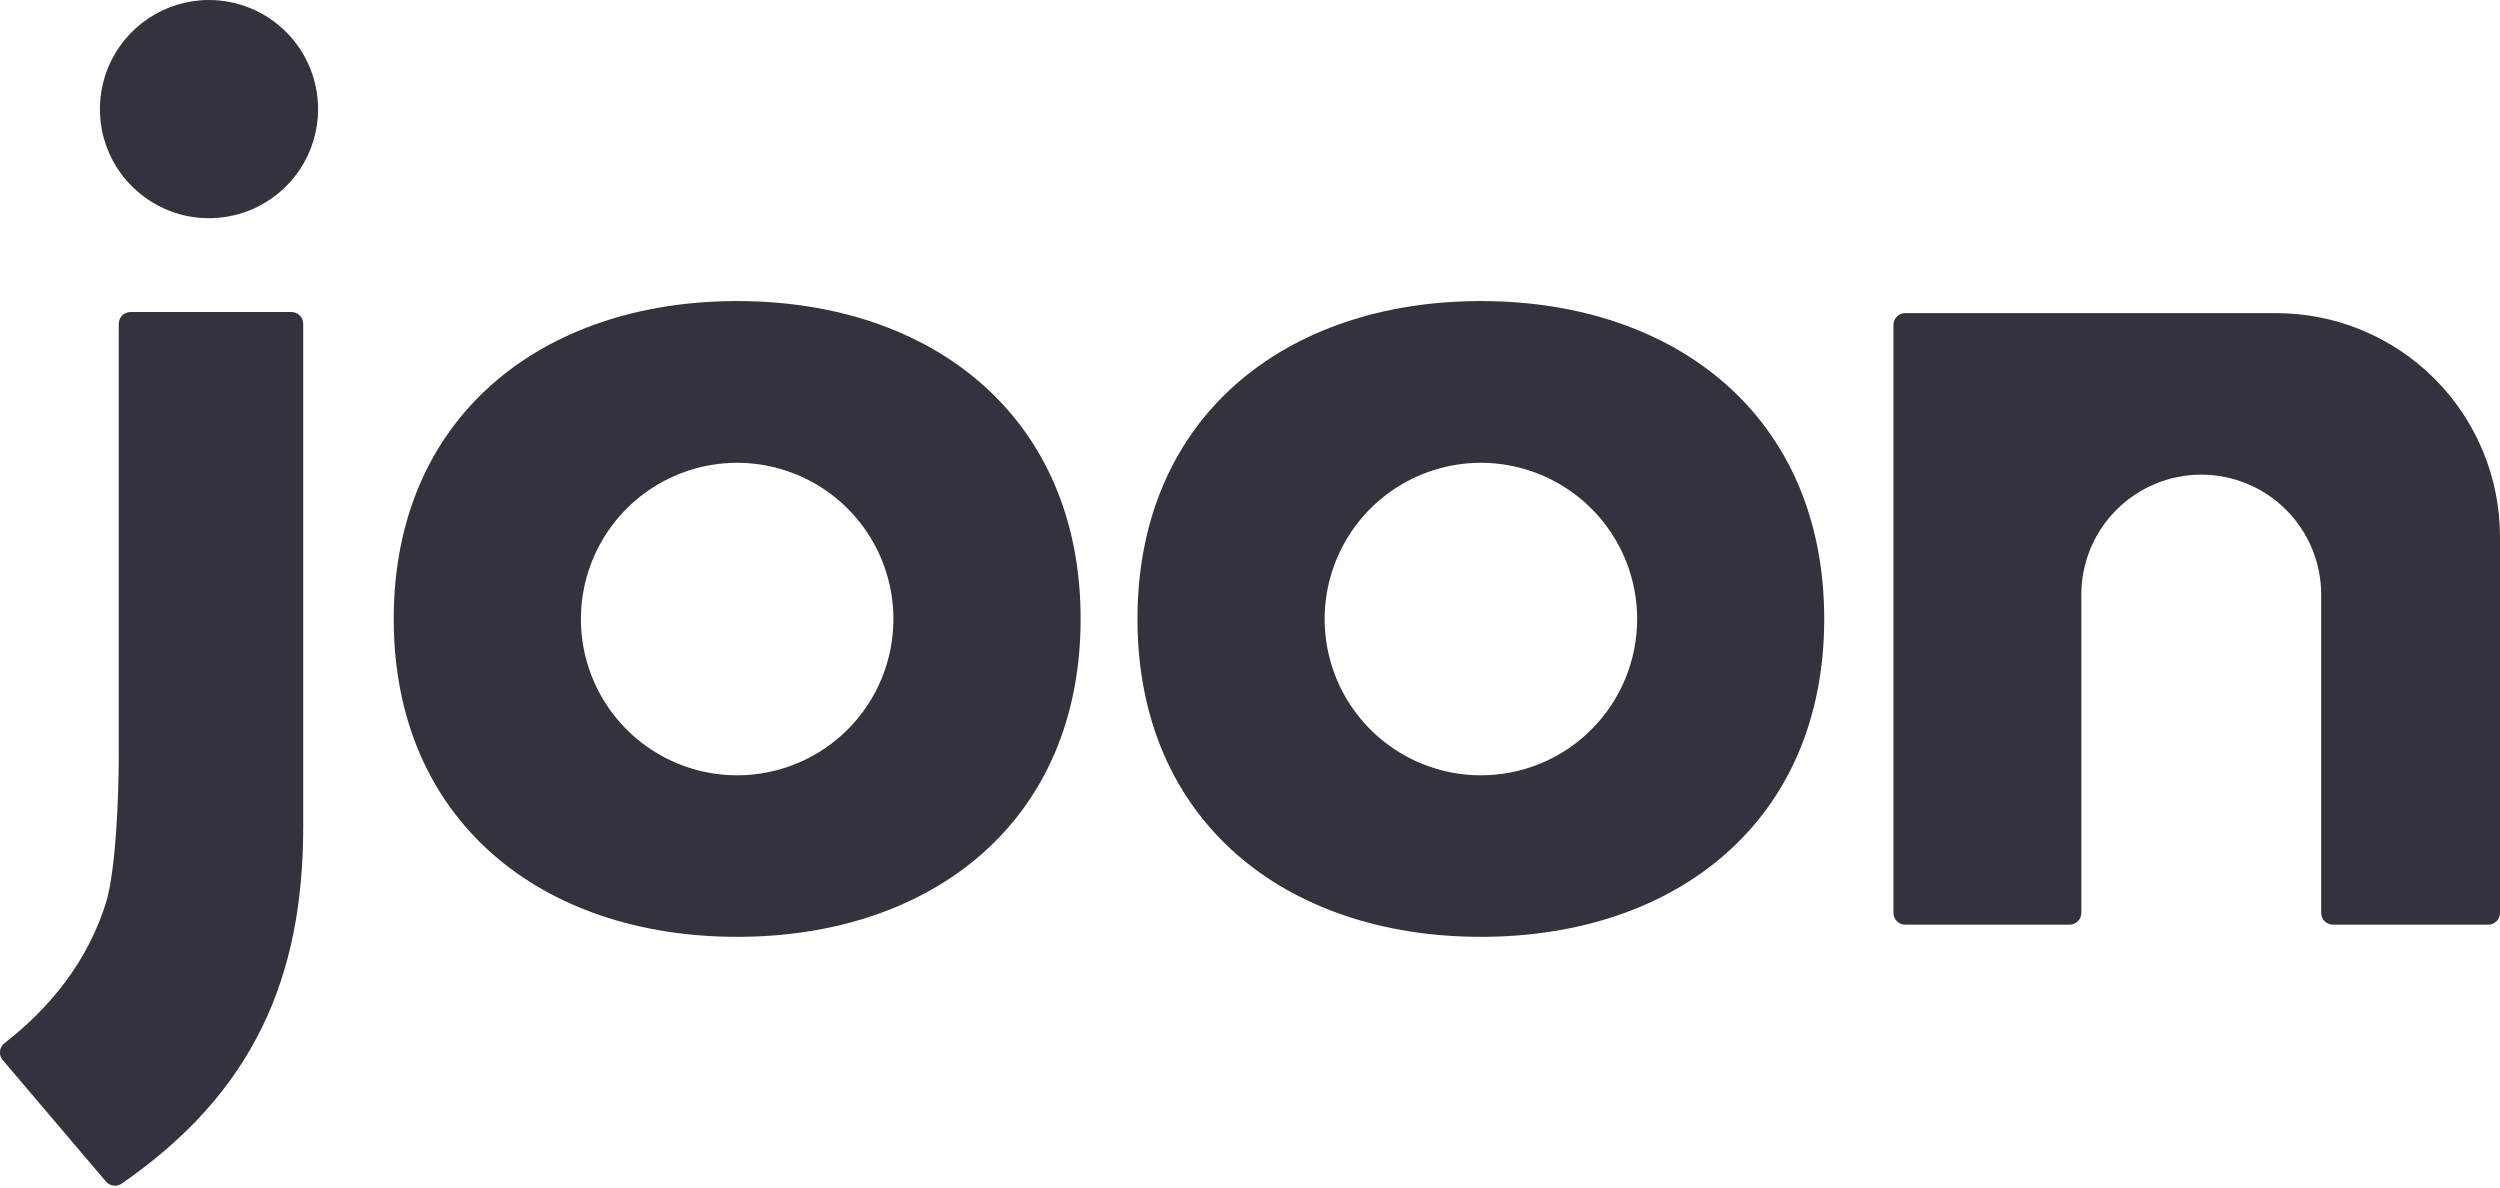
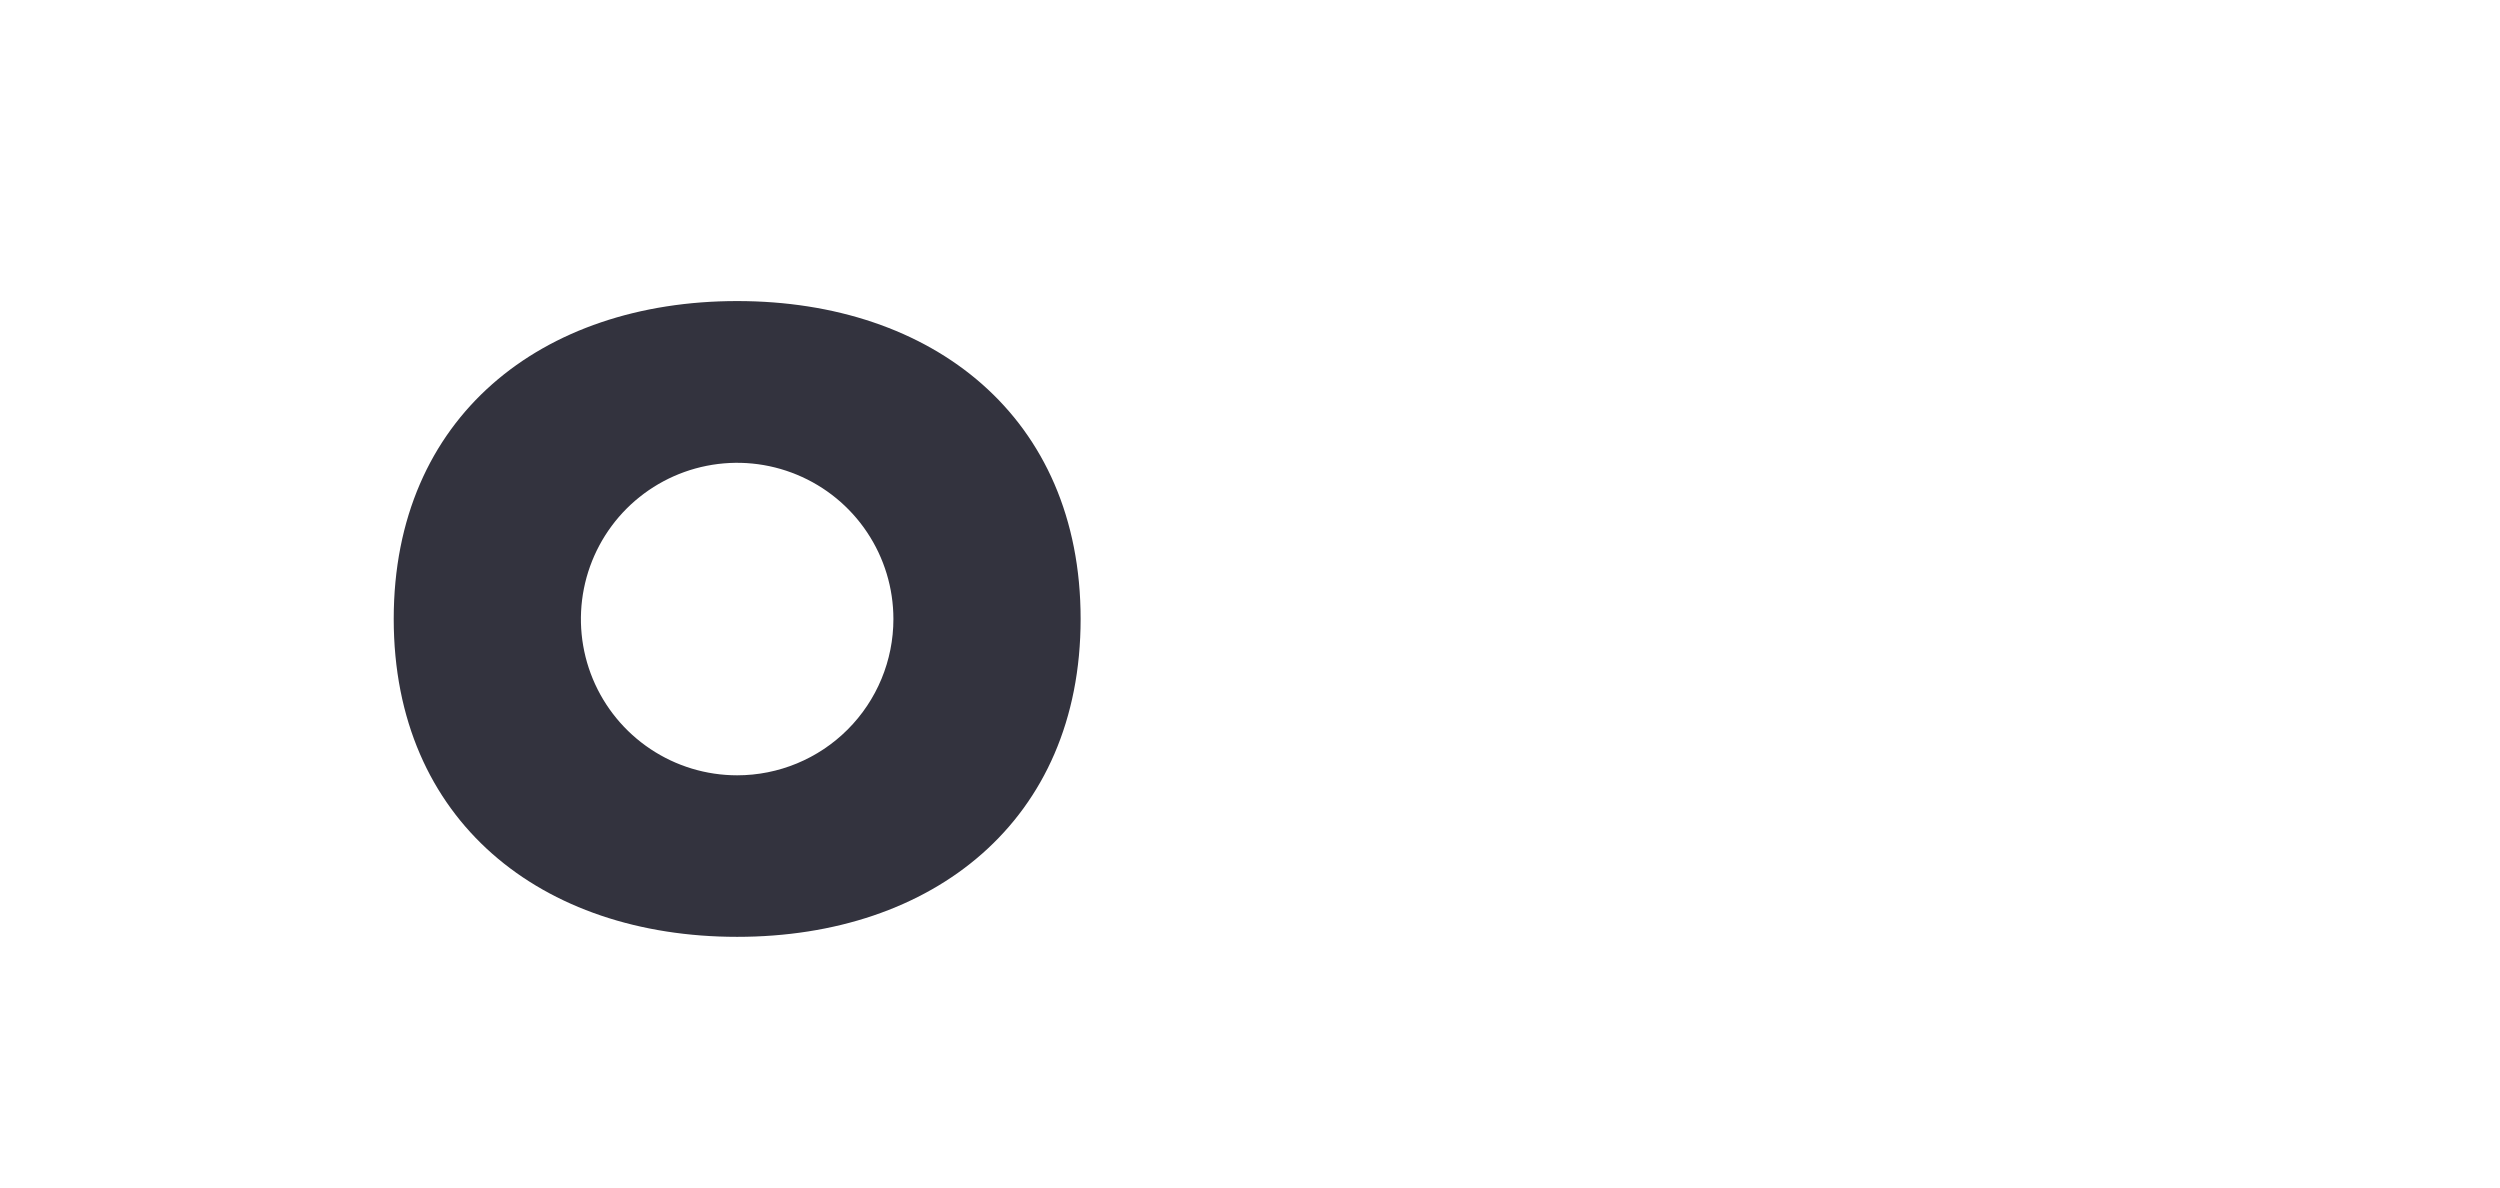
<svg xmlns="http://www.w3.org/2000/svg" width="80" height="38" viewBox="0 0 80 38" fill="none">
  <g clip-path="url(#clip0_132_736)">
-     <path d="M6.686 0C5.996 0 5.321 0.205 4.747 0.589C4.173 0.973 3.726 1.518 3.462 2.156C3.198 2.794 3.129 3.496 3.263 4.173C3.398 4.85 3.731 5.472 4.219 5.96C4.708 6.449 5.33 6.781 6.007 6.916C6.684 7.05 7.386 6.981 8.024 6.717C8.662 6.452 9.207 6.005 9.59 5.431C9.974 4.857 10.179 4.182 10.179 3.491C10.178 2.565 9.81 1.677 9.155 1.022C8.5 0.368 7.612 -5.93134e-08 6.686 0V0Z" fill="#33333E" />
    <path d="M23.589 9.634C17.339 9.634 12.599 13.339 12.599 19.806C12.599 26.274 17.337 29.979 23.589 29.979C29.84 29.979 34.58 26.274 34.58 19.806C34.58 13.339 29.841 9.634 23.589 9.634ZM23.589 24.81C22.6 24.81 21.633 24.517 20.811 23.967C19.989 23.418 19.348 22.637 18.969 21.723C18.591 20.81 18.492 19.804 18.685 18.834C18.878 17.865 19.354 16.974 20.053 16.274C20.753 15.575 21.643 15.099 22.613 14.906C23.583 14.713 24.588 14.812 25.502 15.191C26.416 15.569 27.197 16.21 27.746 17.032C28.296 17.854 28.589 18.821 28.589 19.81C28.589 21.136 28.062 22.408 27.124 23.346C26.187 24.283 24.915 24.81 23.589 24.81V24.81Z" fill="#33333E" />
-     <path d="M47.389 9.634C41.139 9.634 36.399 13.339 36.399 19.806C36.399 26.274 41.136 29.979 47.389 29.979C53.641 29.979 58.375 26.274 58.375 19.806C58.375 13.339 53.64 9.634 47.389 9.634ZM47.389 24.81C46.4 24.81 45.433 24.517 44.611 23.967C43.789 23.418 43.148 22.637 42.769 21.723C42.391 20.81 42.292 19.804 42.485 18.834C42.678 17.865 43.154 16.974 43.853 16.274C44.553 15.575 45.443 15.099 46.413 14.906C47.383 14.713 48.389 14.812 49.302 15.191C50.216 15.569 50.997 16.21 51.546 17.032C52.096 17.854 52.389 18.821 52.389 19.81C52.389 21.136 51.862 22.408 50.924 23.346C49.987 24.283 48.715 24.81 47.389 24.81Z" fill="#33333E" />
-     <path d="M72.84 10.02H60.965C60.866 10.02 60.77 10.059 60.7 10.13C60.63 10.2 60.59 10.296 60.59 10.395V29.214C60.59 29.313 60.63 29.409 60.7 29.479C60.77 29.549 60.866 29.589 60.965 29.589H66.228C66.327 29.589 66.422 29.549 66.493 29.479C66.563 29.409 66.603 29.313 66.603 29.214V19.026C66.603 18.009 67.007 17.032 67.727 16.313C68.446 15.593 69.422 15.189 70.44 15.189C71.458 15.189 72.434 15.593 73.153 16.313C73.873 17.032 74.278 18.009 74.278 19.026V29.214C74.278 29.313 74.317 29.409 74.387 29.479C74.458 29.549 74.553 29.589 74.653 29.589H79.625C79.725 29.589 79.82 29.549 79.89 29.479C79.96 29.409 80 29.313 80 29.214V17.18C80 15.281 79.246 13.46 77.903 12.117C76.56 10.774 74.739 10.02 72.84 10.02Z" fill="#33333E" />
-     <path d="M9.329 9.985H4.175C4.076 9.985 3.98 10.024 3.91 10.095C3.84 10.165 3.8 10.261 3.8 10.36V24.339C3.789 25.501 3.725 27.589 3.425 28.777C2.839 30.742 1.609 32.242 0.141 33.383C0.101 33.414 0.068 33.453 0.044 33.497C0.019 33.542 0.004 33.59 -0.001 33.641C-0.006 33.691 -0.001 33.742 0.014 33.791C0.03 33.839 0.054 33.884 0.087 33.922L3.391 37.81C3.451 37.881 3.536 37.928 3.628 37.94C3.721 37.953 3.814 37.93 3.891 37.877C8.129 34.954 9.703 31.259 9.703 26.46V10.363C9.703 10.313 9.693 10.264 9.675 10.219C9.656 10.173 9.629 10.131 9.594 10.096C9.559 10.061 9.518 10.033 9.472 10.014C9.427 9.995 9.378 9.985 9.329 9.985Z" fill="#33333E" />
  </g>
  <defs>
    <clipPath id="clip0_132_736">
      <rect width="80" height="38" fill="white" />
    </clipPath>
  </defs>
</svg>